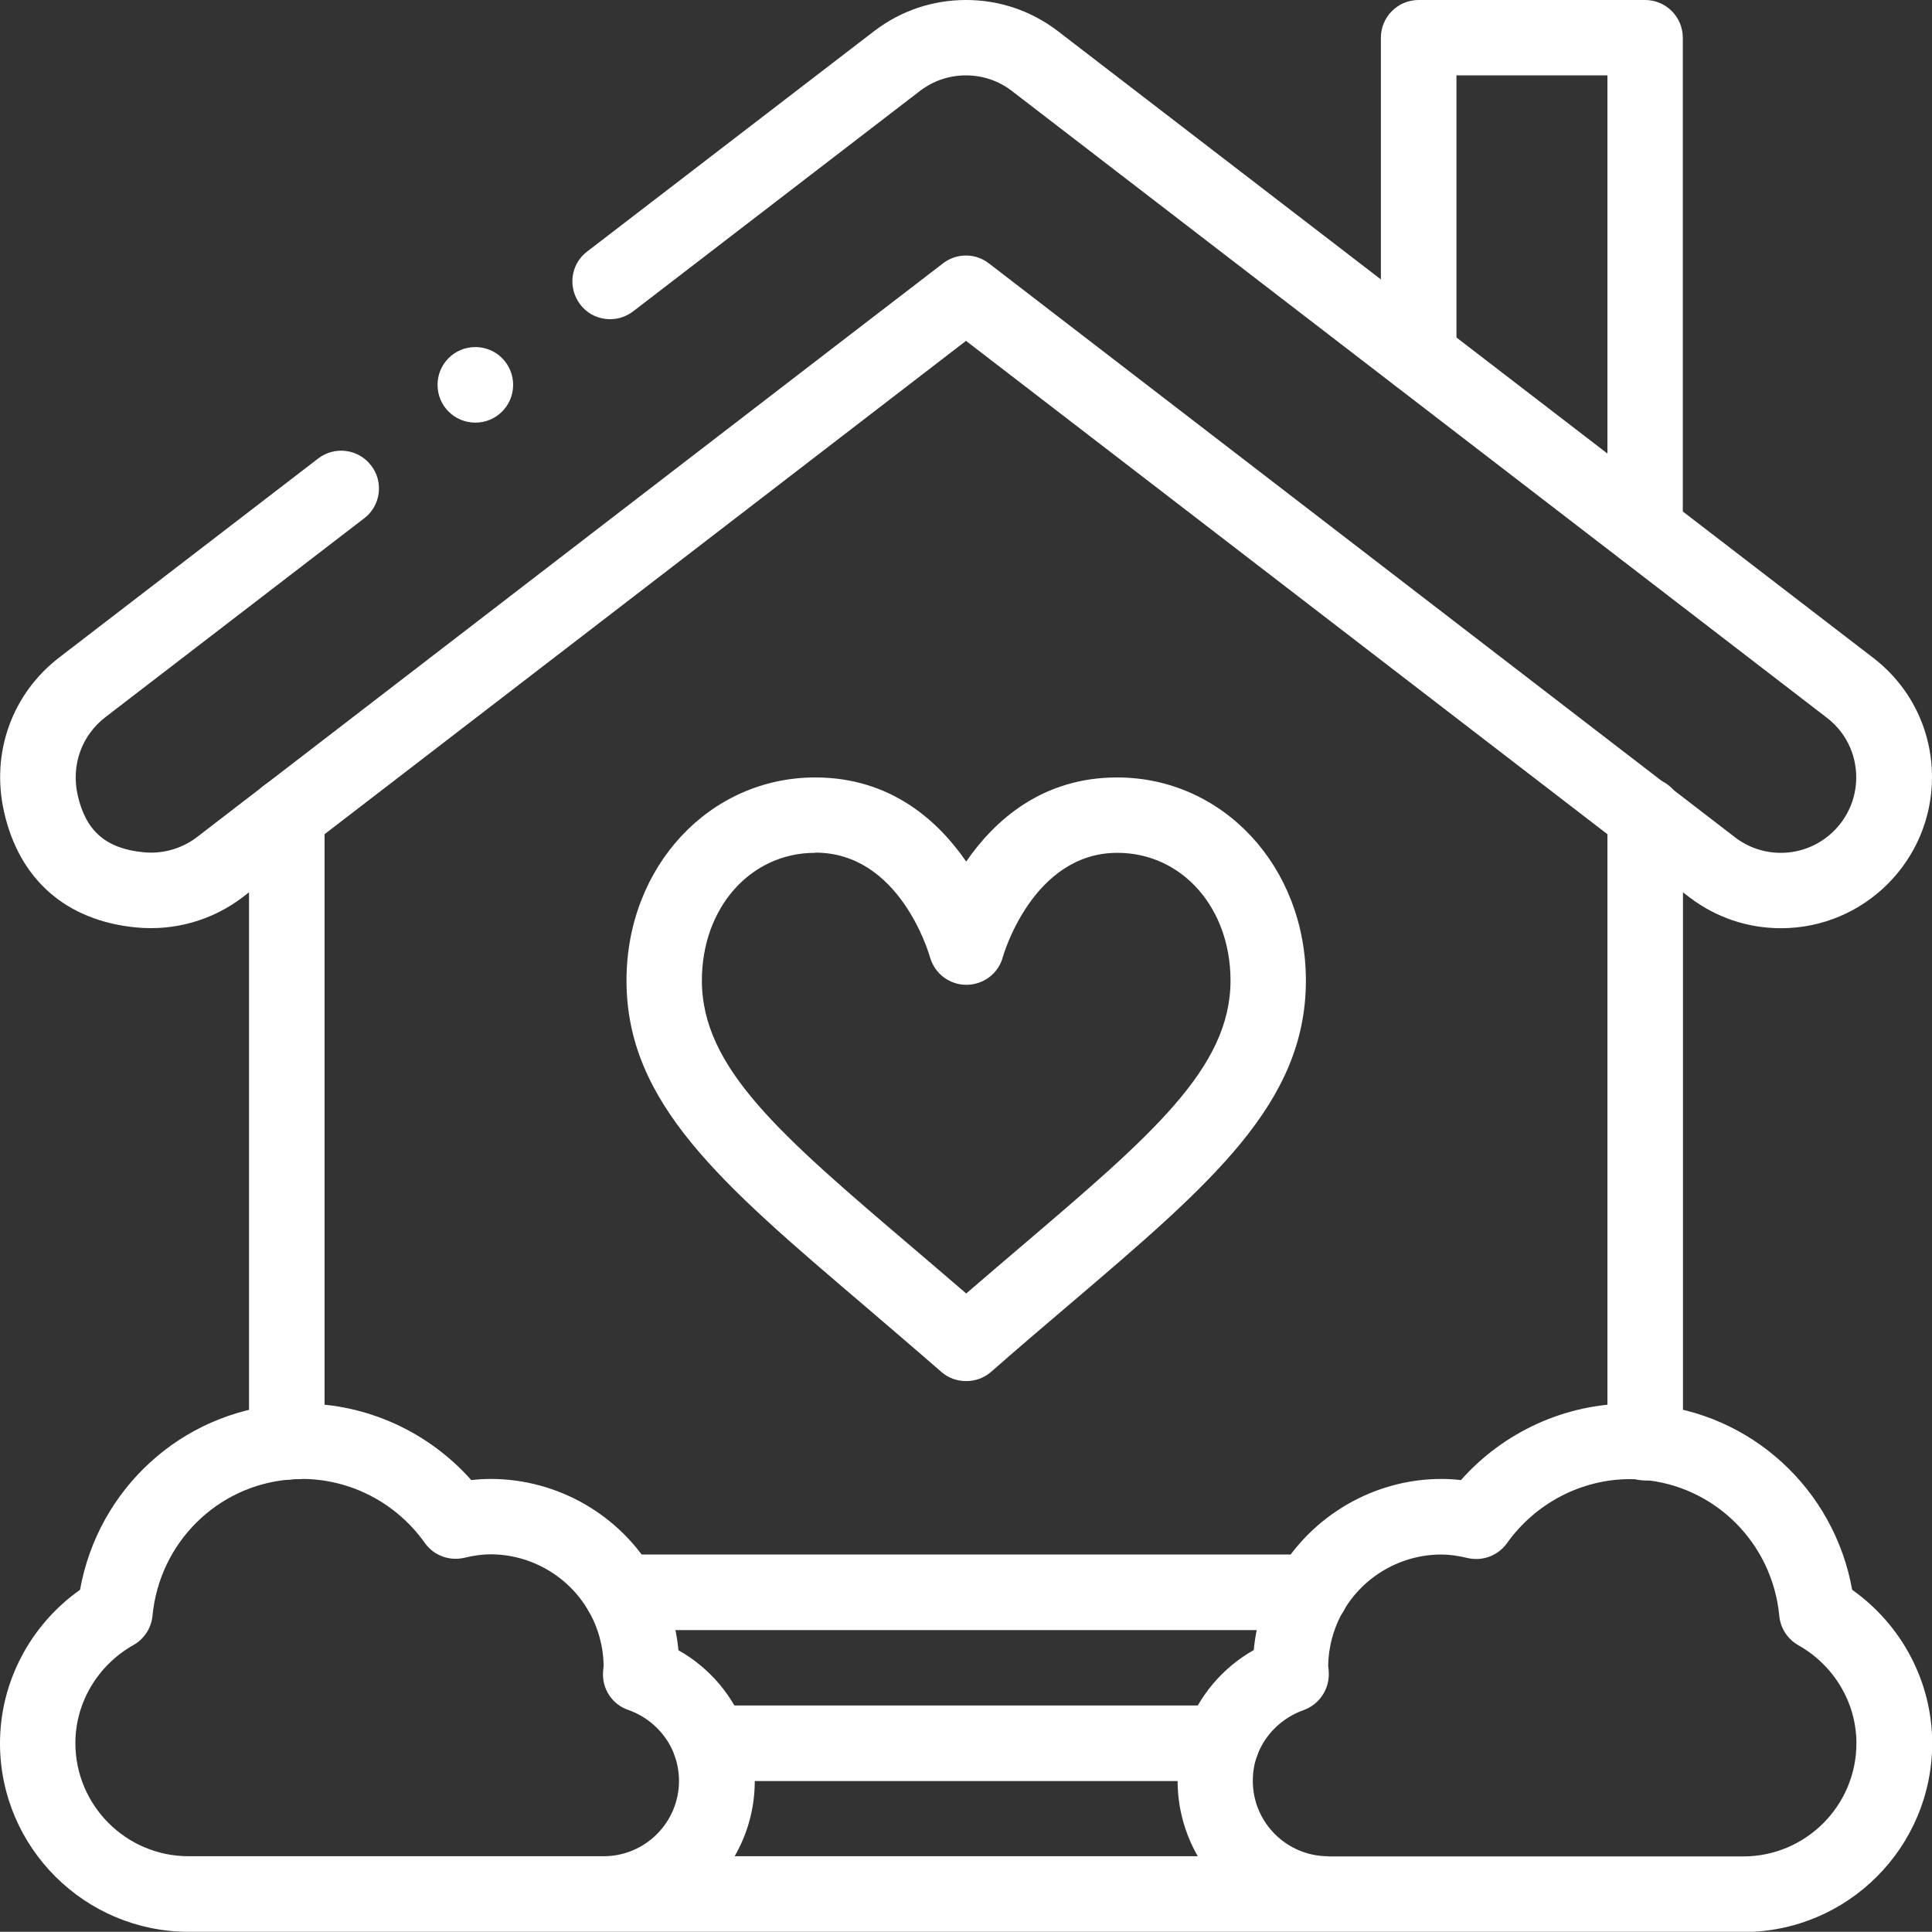
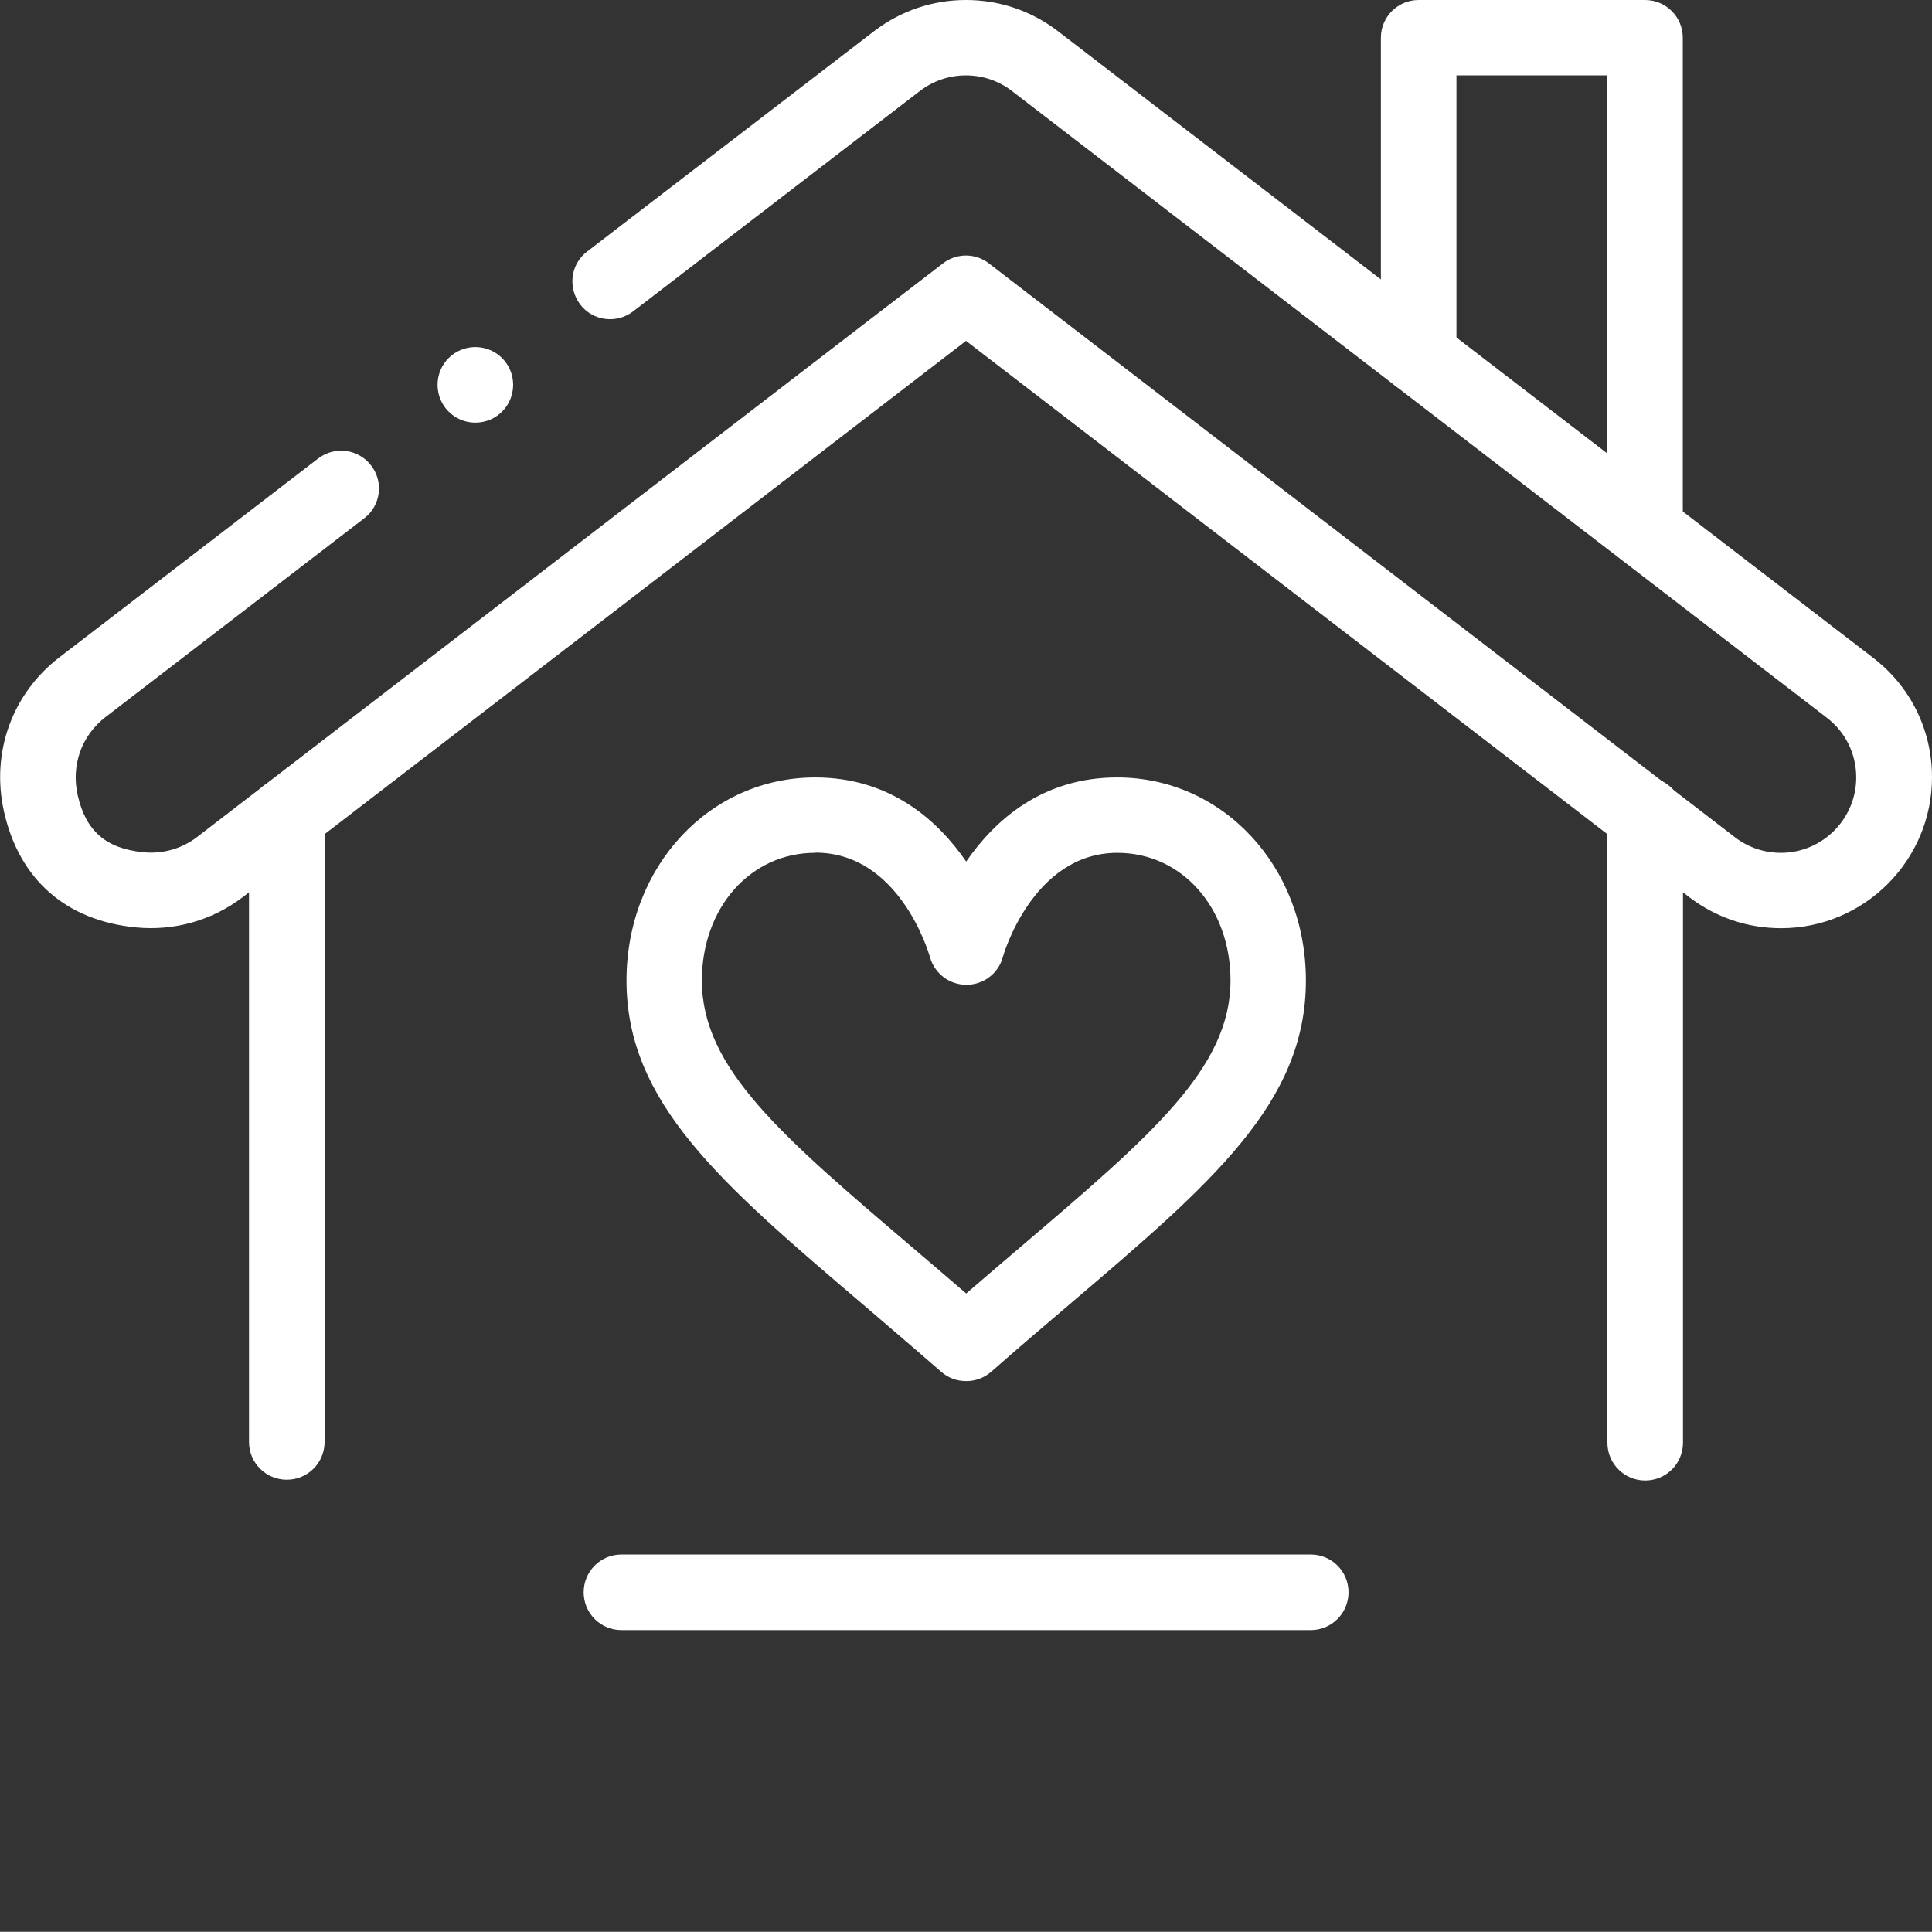
<svg xmlns="http://www.w3.org/2000/svg" id="_圖層_2" data-name="圖層 2" viewBox="0 0 99.7 99.69">
  <rect x="0" y="0" width="99.7" height="99.69" fill="#333333" stroke="none" />
  <defs>
    <style>
      .cls-1 {
        fill: #fff;
      }
    </style>
  </defs>
  <g id="_圖層_5" data-name="圖層 5">
    <g>
      <g id="g3131">
        <g id="path3133">
          <path class="cls-1" d="M14.8,76.36c-1.08,0-1.95-.87-1.95-1.95v-32.32c0-1.08.87-1.95,1.95-1.95s1.95.87,1.95,1.95v32.32c0,1.08-.87,1.95-1.95,1.95Z" />
        </g>
      </g>
      <g id="g3135">
        <g id="path3137">
          <path class="cls-1" d="M84.9,76.4c-1.08,0-1.95-.87-1.95-1.95v-32.39c0-1.08.87-1.95,1.95-1.95s1.95.87,1.95,1.95v32.39c0,1.08-.87,1.95-1.95,1.95Z" />
        </g>
      </g>
      <g id="g3141">
        <g id="g3147">
          <g id="path3149">
            <path class="cls-1" d="M49.85,71.27c-.46,0-.92-.16-1.28-.48-1.41-1.23-2.74-2.36-4.02-3.46-7.36-6.27-12.22-10.42-12.22-16.73,0-5.88,4.28-10.48,9.74-10.48,3.87,0,6.32,2.21,7.79,4.34,1.47-2.13,3.92-4.34,7.79-4.34,5.46,0,9.74,4.6,9.74,10.48,0,6.32-4.86,10.46-12.22,16.73-1.28,1.09-2.61,2.22-4.02,3.46-.37.32-.82.48-1.28.48ZM42.06,44.01c-3.33,0-5.84,2.83-5.84,6.59,0,4.52,4.09,8,10.86,13.77.9.77,1.82,1.55,2.78,2.38.96-.83,1.88-1.61,2.78-2.38,6.77-5.77,10.86-9.25,10.86-13.77,0-3.76-2.51-6.59-5.84-6.59-4.38,0-5.9,5.33-5.91,5.38-.23.85-1,1.43-1.88,1.43s-1.64-.58-1.88-1.43c-.07-.24-1.58-5.39-5.91-5.39Z" />
          </g>
        </g>
        <g id="g3151">
          <g id="path3153">
            <path class="cls-1" d="M84.9,29.3c-1.08,0-1.95-.87-1.95-1.95V3.89h-7.79v14.48c0,1.08-.87,1.95-1.95,1.95s-1.95-.87-1.95-1.95V1.95c0-1.08.87-1.95,1.95-1.95h11.68c1.08,0,1.95.87,1.95,1.95v25.4c0,1.08-.87,1.95-1.95,1.95Z" />
          </g>
        </g>
        <g id="g3155">
          <g id="path3157">
-             <path class="cls-1" d="M89.96,99.69H9.74C4.37,99.69,0,95.33,0,89.96c0-3.15,1.56-6.1,4.13-7.92.93-5.19,5.21-9.15,10.52-9.57.3-.03.6-.04.93-.04,3.35,0,6.53,1.46,8.74,3.95.34-.04.67-.06,1-.06,3.46,0,6.7,1.86,8.43,4.87.7,1.22,1.13,2.57,1.26,3.97,1.62.91,2.85,2.37,3.49,4.14.3.83.45,1.71.45,2.6,0,1.42-.38,2.75-1.04,3.89h23.9c-.66-1.15-1.04-2.48-1.04-3.89,0-.9.15-1.77.45-2.61.63-1.77,1.87-3.23,3.48-4.14.13-1.39.56-2.75,1.26-3.96,1.74-3,4.97-4.87,8.43-4.87.33,0,.66.02,1,.06,2.21-2.49,5.39-3.95,8.74-3.95.33,0,.64.01.94.04,5.3.42,9.58,4.38,10.51,9.57,2.57,1.82,4.13,4.77,4.13,7.92,0,5.37-4.37,9.74-9.74,9.74ZM68.54,95.8h21.42c3.22,0,5.84-2.62,5.84-5.84,0-2.08-1.15-4.02-3-5.06-.55-.31-.92-.88-.98-1.51-.36-3.78-3.34-6.73-7.08-7.03-.21-.02-.42-.03-.62-.03-2.51,0-4.88,1.24-6.35,3.3-.46.65-1.26.95-2.04.77-.5-.12-.94-.18-1.35-.18-2.08,0-4.02,1.12-5.06,2.92-.5.86-.77,1.85-.78,2.85.02.12.03.22.03.32.04.86-.49,1.65-1.3,1.94-1.11.39-2.01,1.27-2.4,2.36-.15.41-.22.85-.22,1.29,0,2.15,1.75,3.89,3.89,3.89ZM15.58,76.33c-.21,0-.41,0-.62.02-3.75.3-6.73,3.26-7.09,7.03-.06.63-.43,1.2-.98,1.51-1.85,1.04-3,2.98-3,5.06,0,3.22,2.62,5.84,5.84,5.84h21.42c2.15,0,3.89-1.75,3.89-3.89,0-.44-.08-.88-.22-1.29-.39-1.1-1.29-1.98-2.4-2.37-.82-.28-1.35-1.07-1.3-1.94,0-.11.02-.21.03-.32-.01-1-.28-1.99-.78-2.85-1.04-1.8-2.98-2.92-5.06-2.92-.41,0-.85.06-1.35.18-.78.18-1.58-.12-2.04-.77-1.47-2.07-3.84-3.3-6.35-3.3Z" />
-           </g>
+             </g>
        </g>
        <g id="g3159">
          <g id="path3161">
-             <path class="cls-1" d="M63.03,91.91h-26.37c-1.08,0-1.95-.87-1.95-1.95s.87-1.95,1.95-1.95h26.37c1.08,0,1.95.87,1.95,1.95s-.87,1.95-1.95,1.95Z" />
-           </g>
+             </g>
        </g>
        <g id="g3163">
          <g id="path3165">
            <path class="cls-1" d="M67.64,84.12h-35.57c-1.08,0-1.95-.87-1.95-1.95s.87-1.95,1.95-1.95h35.57c1.08,0,1.95.87,1.95,1.95s-.87,1.95-1.95,1.95Z" />
          </g>
        </g>
        <g id="g3167">
          <g id="path3169">
            <path class="cls-1" d="M26.48,19.86c0,1.08-.87,1.95-1.95,1.95s-1.95-.87-1.95-1.95.87-1.95,1.95-1.95,1.95.87,1.95,1.95" />
          </g>
        </g>
        <g id="g3171">
          <g id="path3173">
            <path class="cls-1" d="M91.91,47.9c-1.72,0-3.35-.55-4.72-1.59l-37.34-28.72c-2.78,2.14-10.05,7.73-17.12,13.17l-19.26,14.81c-.59.45-.84.65-.96.74h0c-1.57,1.19-3.51,1.74-5.49,1.55-3.6-.35-6.02-2.46-6.81-5.96-.69-3.05.41-6.11,2.87-7.99l13.34-10.25c.85-.65,2.07-.5,2.73.36.66.85.5,2.08-.36,2.73l-13.34,10.25c-1.24.95-1.79,2.49-1.44,4.04.42,1.85,1.46,2.75,3.39,2.94.99.1,1.97-.18,2.75-.77h0s20.2-15.54,20.2-15.54q18.33-14.1,18.38-14.13c.7-.49,1.63-.47,2.3.05l38.52,29.63c.67.51,1.49.79,2.35.79,2.15,0,3.89-1.75,3.89-3.89,0-1.23-.56-2.36-1.54-3.1L52.2,4.68c-.67-.51-1.49-.79-2.35-.79s-1.67.27-2.36.79l-14.82,11.39c-.85.65-2.08.5-2.73-.36s-.5-2.08.36-2.73L45.13,1.59c1.37-1.04,3-1.59,4.72-1.59s3.35.55,4.72,1.59l42.06,32.33c1.95,1.48,3.07,3.74,3.07,6.19,0,4.29-3.49,7.79-7.79,7.79Z" />
          </g>
        </g>
      </g>
    </g>
  </g>
</svg>